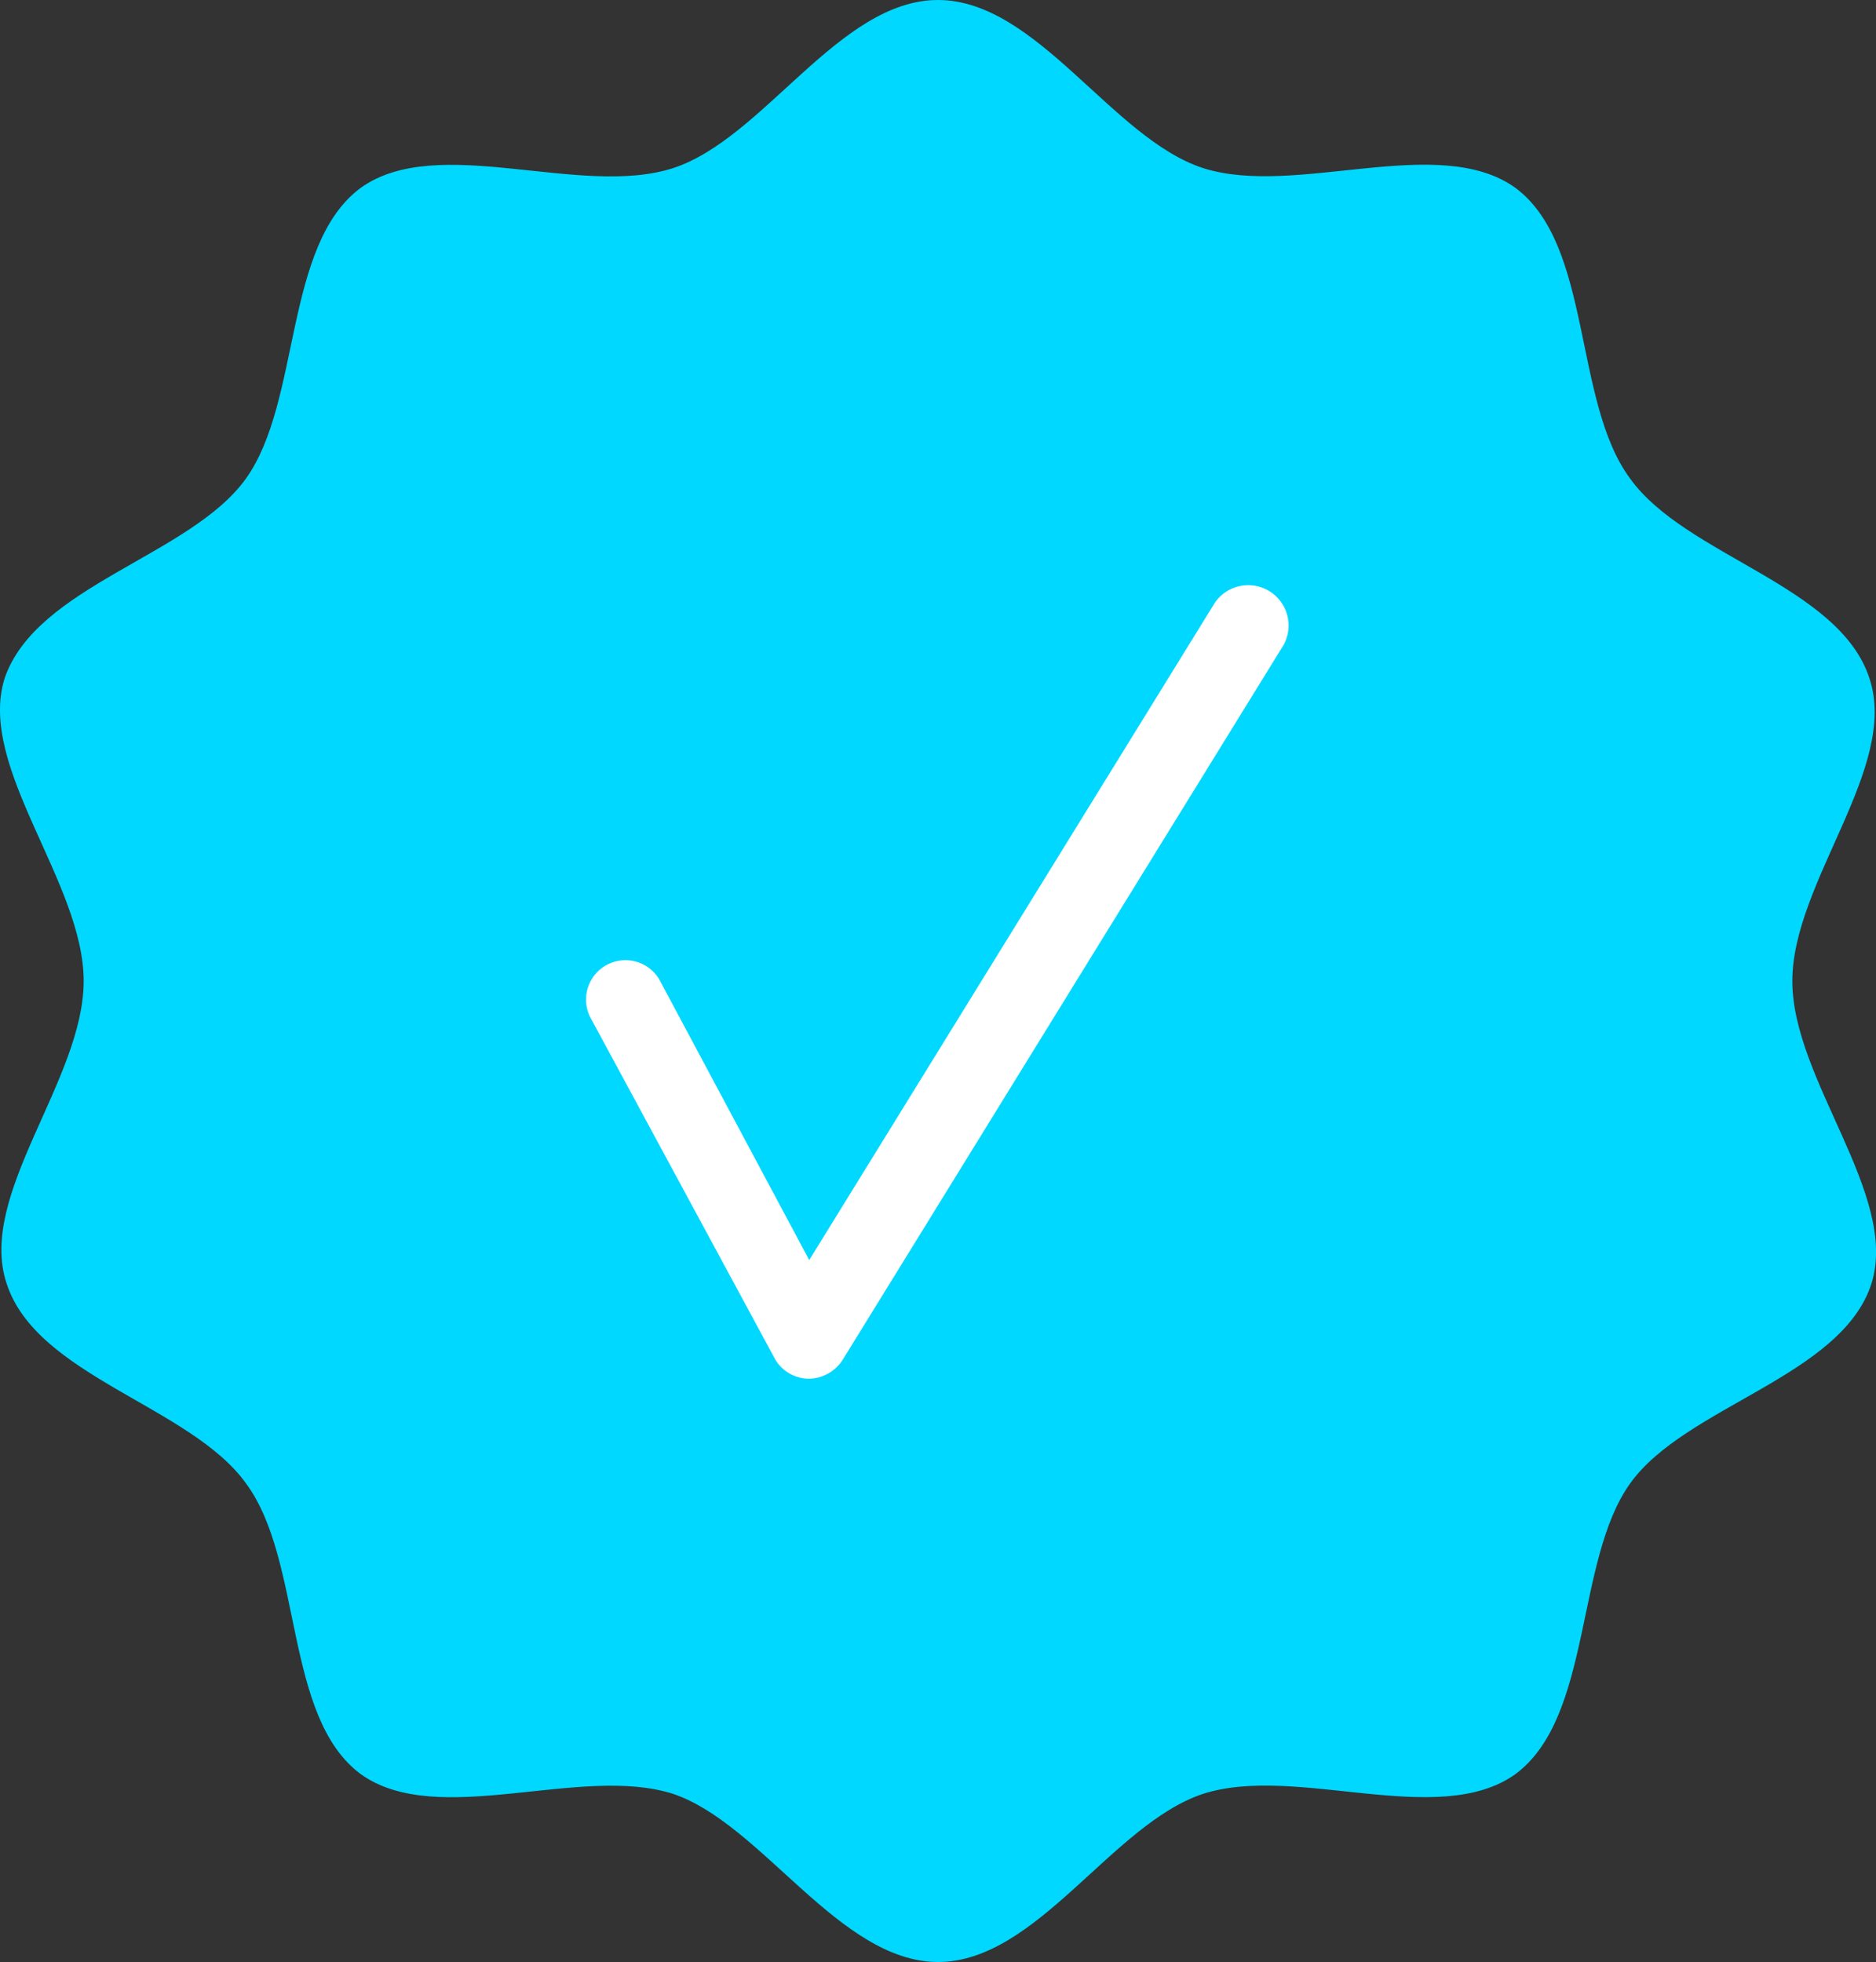
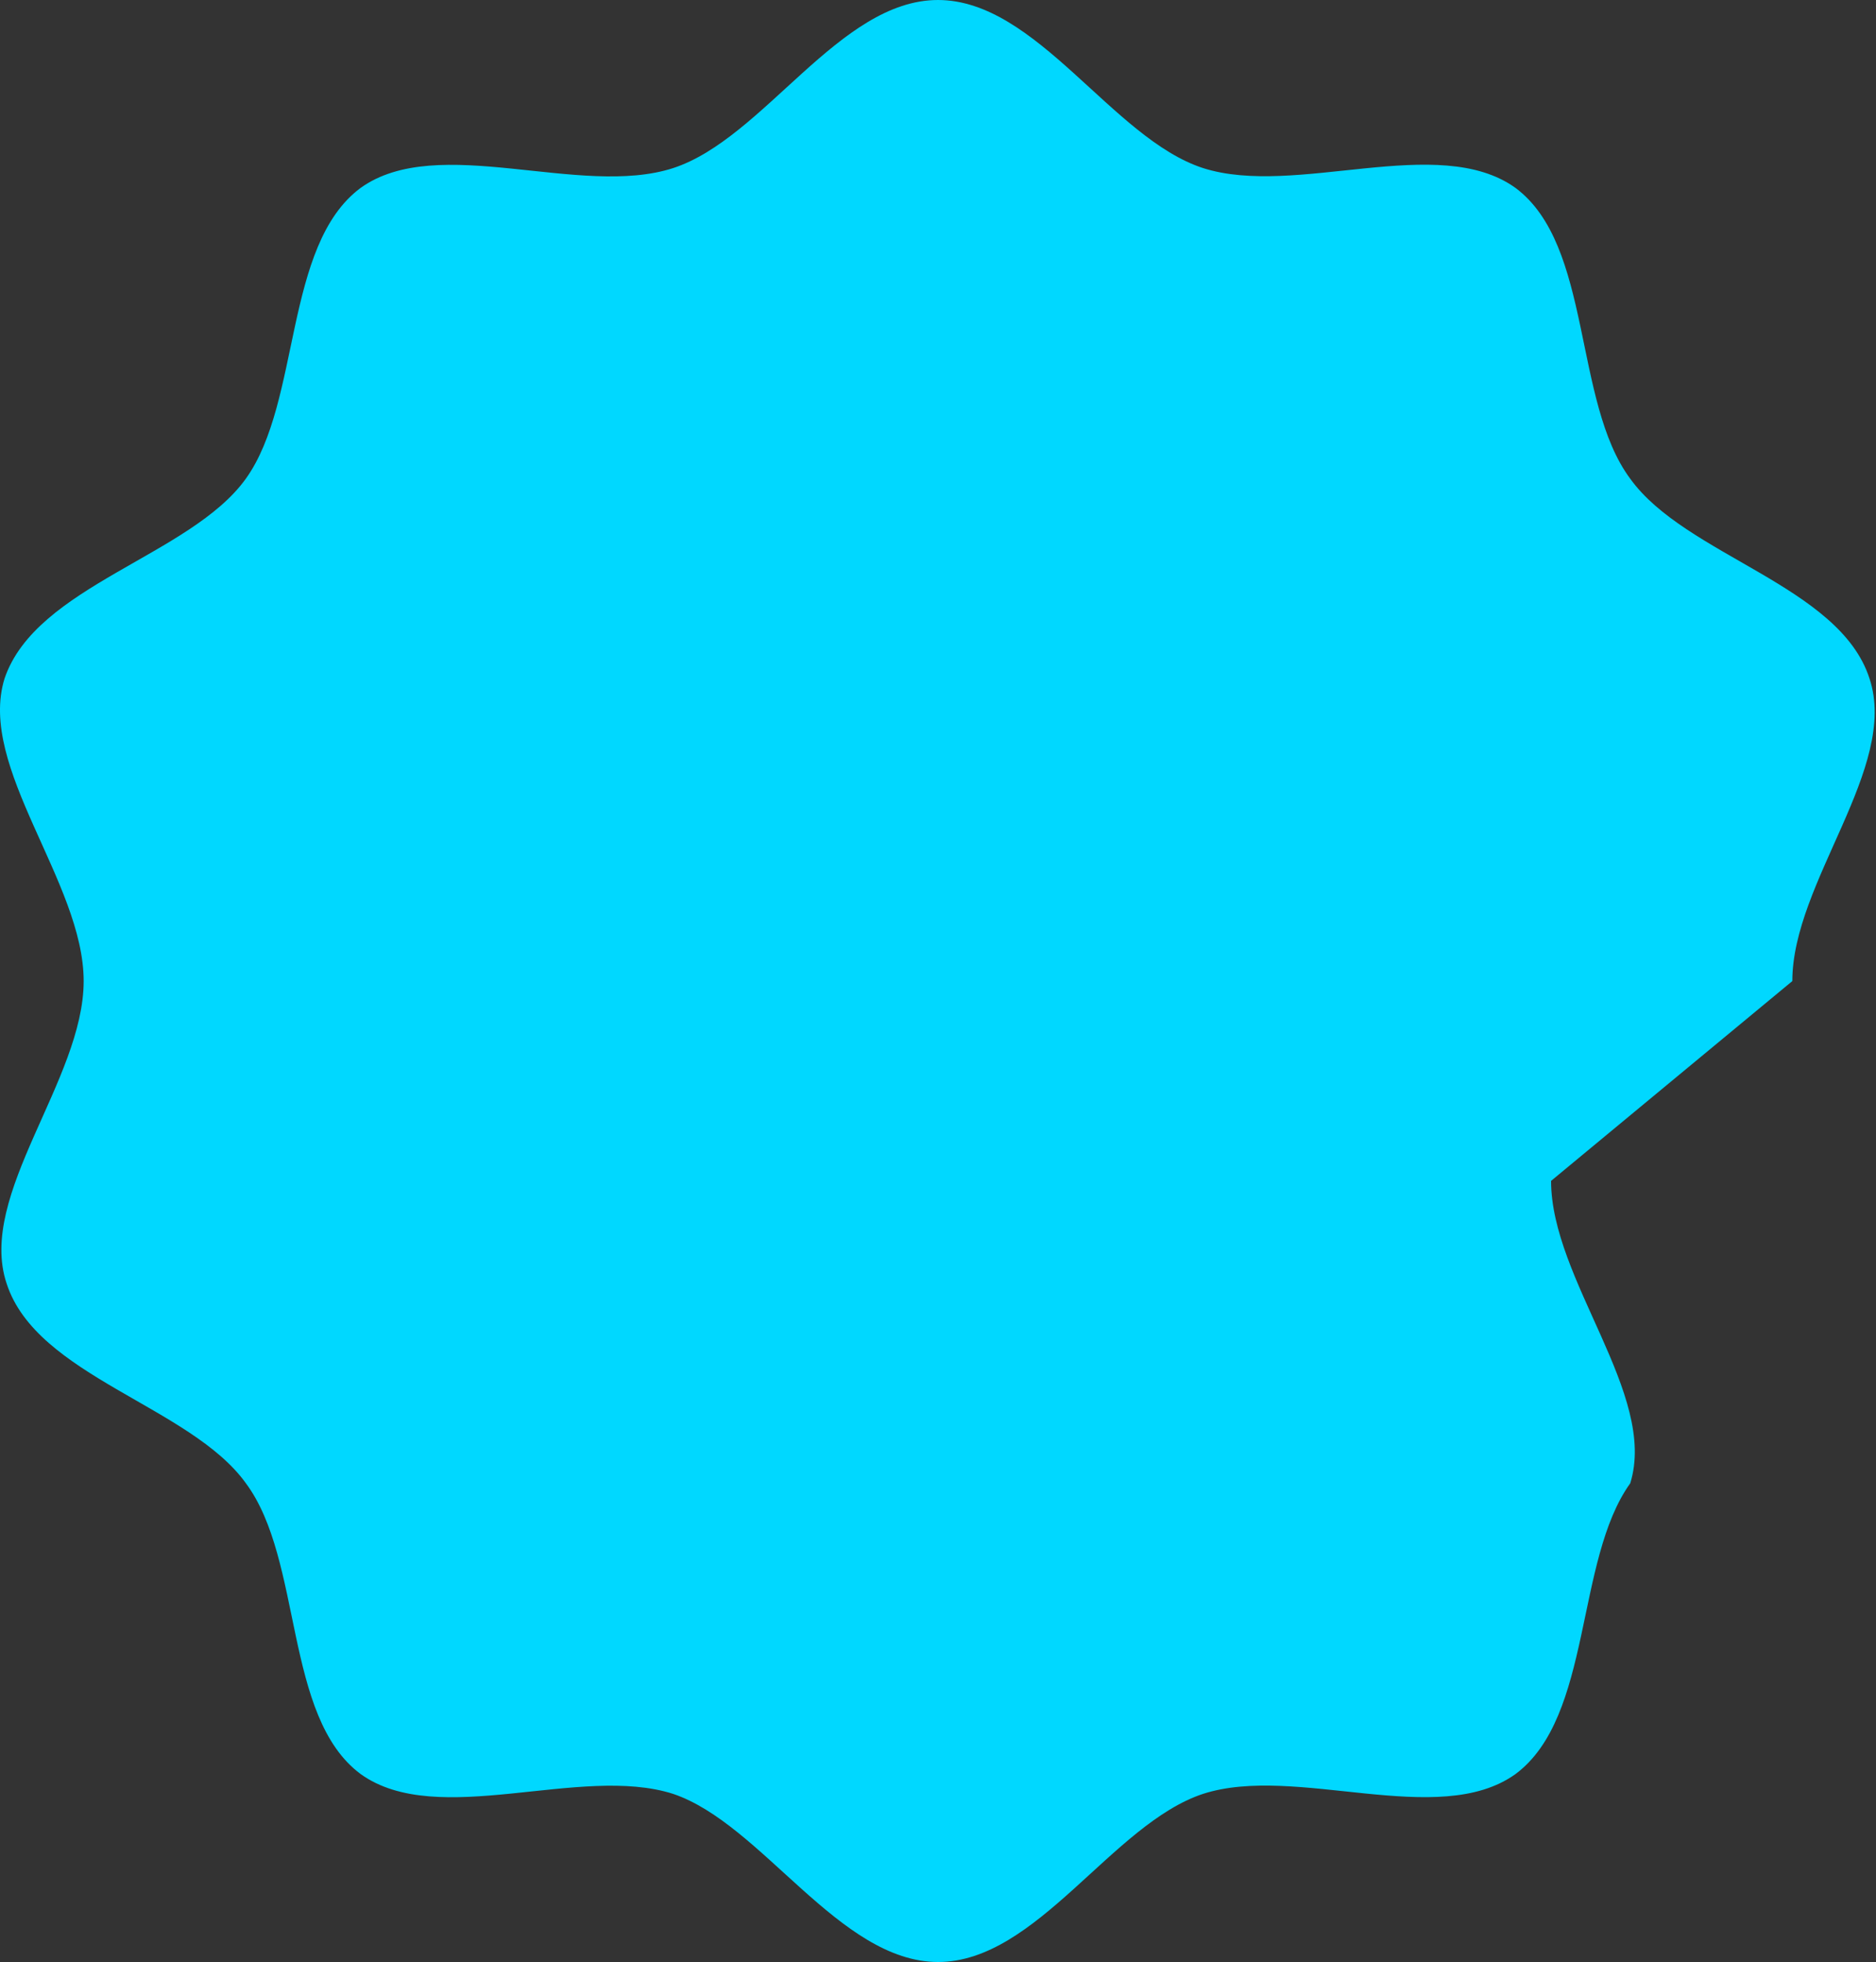
<svg xmlns="http://www.w3.org/2000/svg" width="25" height="26.143" viewBox="0 0 25 26.143">
  <rect x="0" y="0" width="25" height="26.143" fill="#333333" stroke="none" />
  <g data-name="Groupe 9">
-     <path data-name="Tracé 1" d="M26.453 13.471c0-1.318 1.423-2.846 1.028-4.032-.4-1.239-2.451-1.634-3.189-2.662-.764-1.028-.5-3.11-1.529-3.874-1.028-.738-2.925.132-4.164-.264C17.387 2.245 16.386.4 15.068.4s-2.319 1.845-3.531 2.24c-1.239.4-3.136-.474-4.164.264-1.028.764-.791 2.846-1.529 3.874S3.051 8.2 2.629 9.439c-.369 1.186 1.054 2.714 1.054 4.032S2.26 16.318 2.656 17.5c.4 1.239 2.451 1.634 3.189 2.662.764 1.028.5 3.11 1.529 3.874 1.028.738 2.925-.132 4.164.264 1.186.4 2.214 2.24 3.531 2.24s2.318-1.84 3.531-2.24c1.239-.4 3.136.474 4.164-.264 1.028-.764.791-2.846 1.529-3.874s2.82-1.423 3.215-2.662c.368-1.182-1.055-2.711-1.055-4.029z" style="fill:#00d8ff" transform="translate(-2.568 -.4)" />
-     <path data-name="Tracé 2" d="M35.15 40.538a.525.525 0 0 1-.474-.29l-2.451-4.533a.525.525 0 0 1 .922-.5l2 3.742 5.4-8.749a.538.538 0 0 1 .922.553L35.6 40.274a.544.544 0 0 1-.45.264z" transform="translate(-24.363 -22.169)" style="fill:#fff" />
+     <path data-name="Tracé 1" d="M26.453 13.471c0-1.318 1.423-2.846 1.028-4.032-.4-1.239-2.451-1.634-3.189-2.662-.764-1.028-.5-3.11-1.529-3.874-1.028-.738-2.925.132-4.164-.264C17.387 2.245 16.386.4 15.068.4s-2.319 1.845-3.531 2.24c-1.239.4-3.136-.474-4.164.264-1.028.764-.791 2.846-1.529 3.874S3.051 8.2 2.629 9.439c-.369 1.186 1.054 2.714 1.054 4.032S2.26 16.318 2.656 17.5c.4 1.239 2.451 1.634 3.189 2.662.764 1.028.5 3.11 1.529 3.874 1.028.738 2.925-.132 4.164.264 1.186.4 2.214 2.24 3.531 2.24s2.318-1.84 3.531-2.24c1.239-.4 3.136.474 4.164-.264 1.028-.764.791-2.846 1.529-3.874c.368-1.182-1.055-2.711-1.055-4.029z" style="fill:#00d8ff" transform="translate(-2.568 -.4)" />
  </g>
</svg>